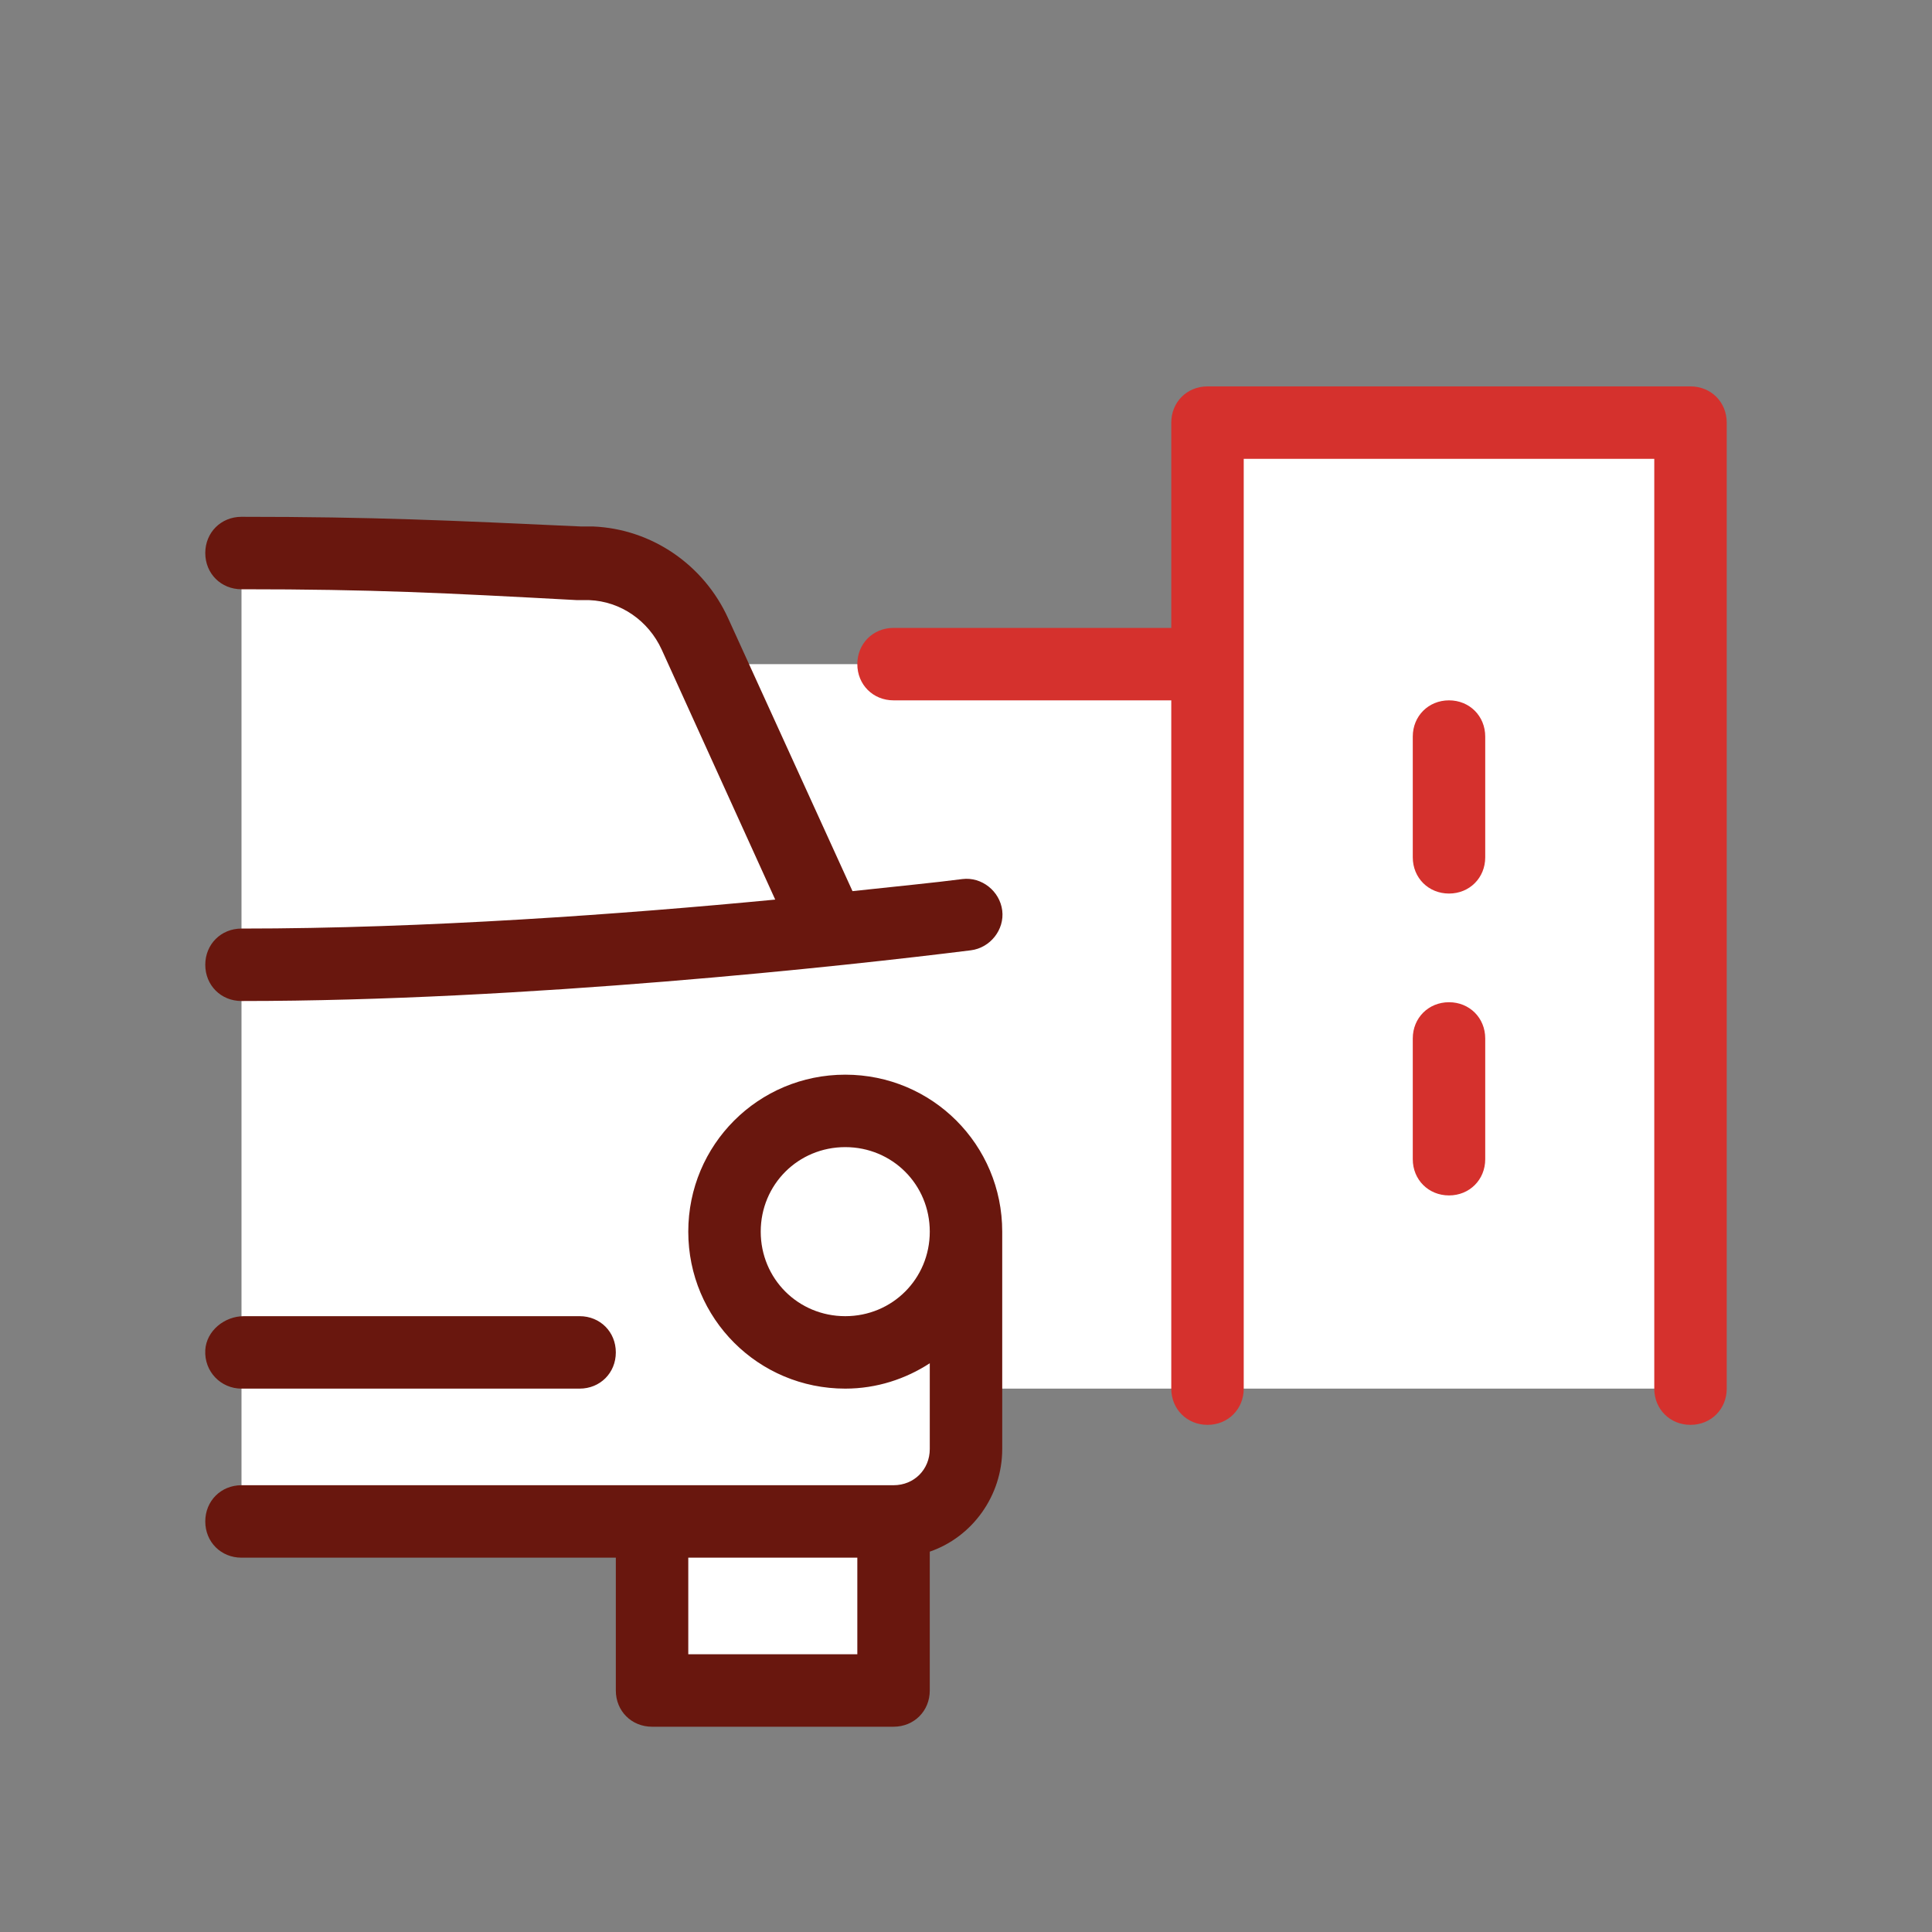
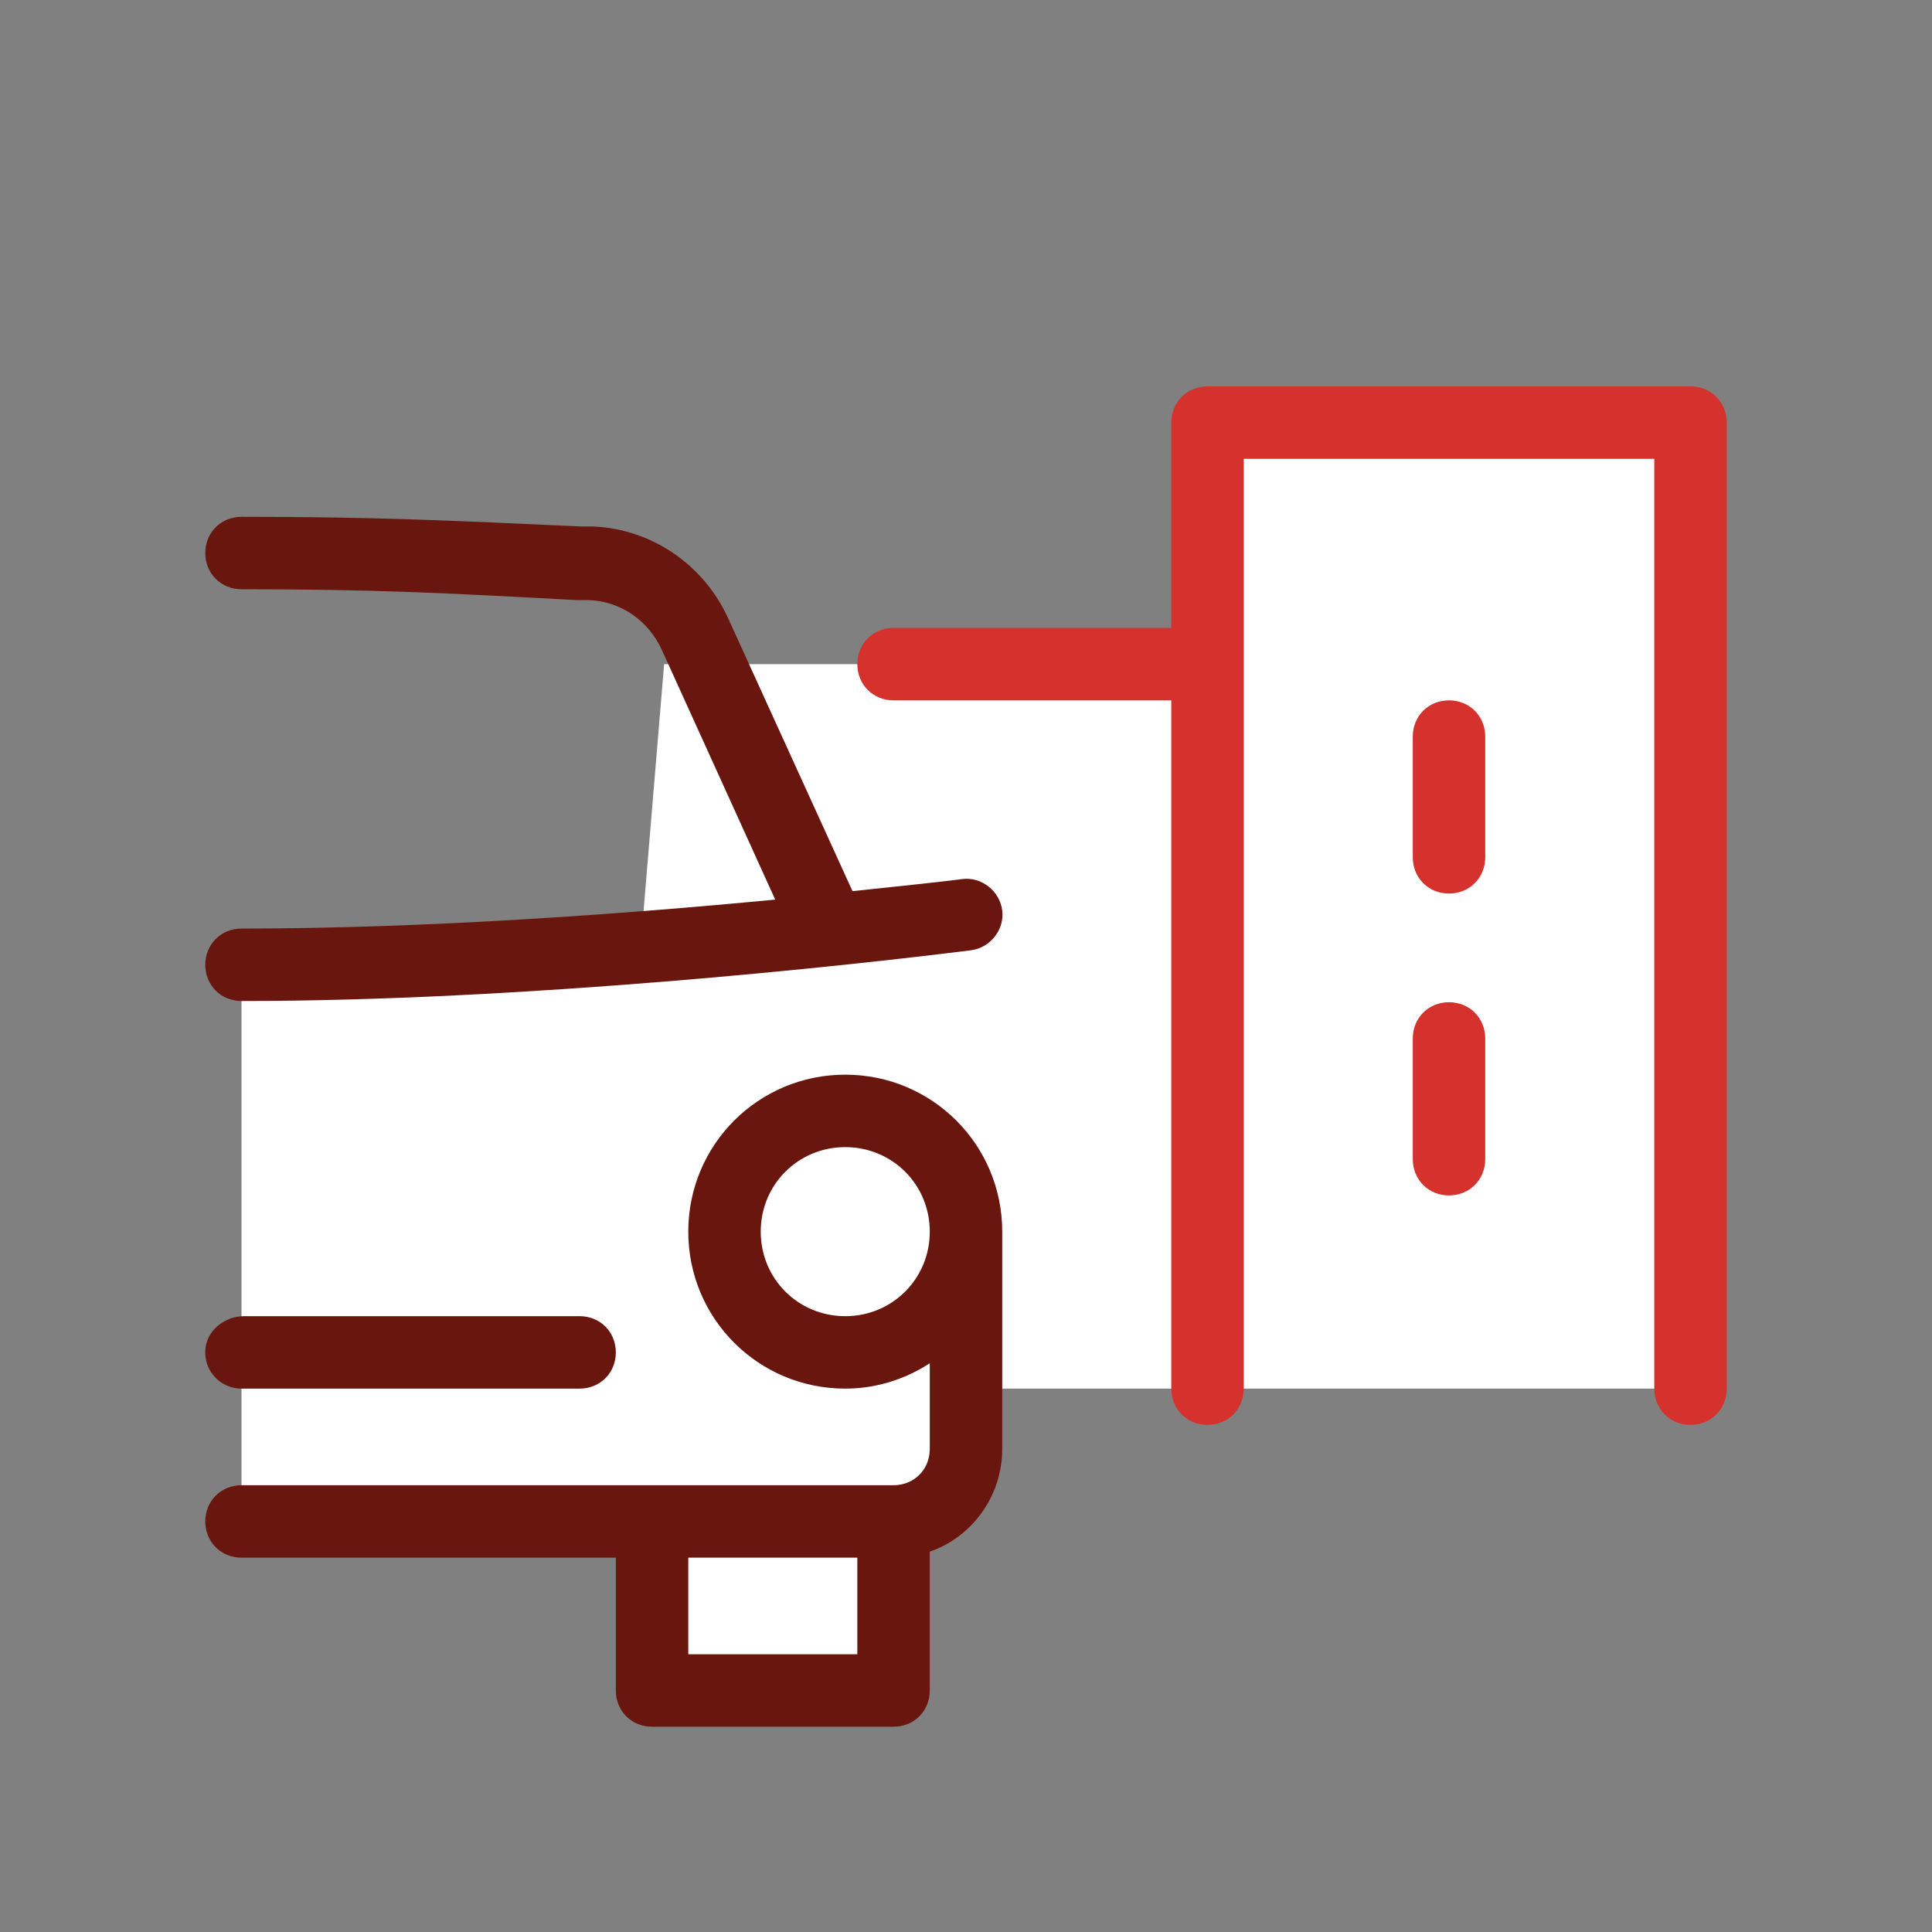
<svg xmlns="http://www.w3.org/2000/svg" width="80" height="80" viewBox="0 0 80 80" fill="none">
  <rect x="0" y="0" width="80" height="80" fill="#808080" stroke="none" />
  <path d="M50 17.5V27.5H27.5L25 57.5H70V17.5H50Z" fill="white" />
  <path d="M60 49.5C59.15 49.5 58.5 48.85 58.5 48V43C58.5 42.15 59.15 41.5 60 41.5C60.85 41.5 61.5 42.15 61.5 43V48C61.5 48.85 60.85 49.5 60 49.5Z" fill="#D5312D" />
  <path d="M60 37C59.15 37 58.5 36.35 58.5 35.5V30.5C58.5 29.65 59.15 29 60 29C60.85 29 61.5 29.65 61.5 30.5V35.5C61.5 36.35 60.85 37 60 37Z" fill="#D5312D" />
  <path d="M70 16H50C49.15 16 48.5 16.65 48.5 17.5V26H37C36.15 26 35.5 26.65 35.5 27.5C35.5 28.35 36.15 29 37 29H48.5V57.5C48.5 58.35 49.15 59 50 59C50.85 59 51.5 58.35 51.5 57.5V19H68.5V57.5C68.5 58.35 69.15 59 70 59C70.85 59 71.5 58.35 71.5 57.5V17.5C71.5 16.65 70.85 16 70 16Z" fill="#D5312D" />
  <path d="M10 40V63H37.5L38 62.8C39.2 62.35 40 61.25 40 60V49.35C40 45.4 38 41.65 34.7 39.5L34 38.5L10 40Z" fill="white" />
-   <path d="M10 40L34.7 39.5L28.75 25.9C27.95 24.1 26.25 23 24.5 23H10V40Z" fill="white" />
  <path d="M37 63H27V70H37V63Z" fill="white" />
  <path d="M35 56C37.761 56 40 53.761 40 51C40 48.239 37.761 46 35 46C32.239 46 30 48.239 30 51C30 53.761 32.239 56 35 56Z" fill="white" />
  <path d="M8.5 63C8.5 63.85 9.15 64.5 10 64.5H25.5V70C25.5 70.85 26.15 71.5 27 71.5H37C37.85 71.5 38.5 70.85 38.5 70V64.25C40.25 63.65 41.5 61.95 41.5 60V51C41.5 47.4 38.6 44.5 35 44.5C31.4 44.5 28.5 47.4 28.5 51C28.5 54.6 31.4 57.5 35 57.5C36.3 57.5 37.5 57.1 38.5 56.45V60C38.5 60.85 37.85 61.5 37 61.5H10C9.15 61.5 8.5 62.15 8.5 63ZM24 54.5H10.1C9.3 54.5 8.55 55.1 8.5 55.9C8.45 56.8 9.15 57.5 10 57.5H24C24.85 57.5 25.5 56.85 25.5 56C25.5 55.15 24.85 54.5 24 54.5ZM38.5 51C38.5 52.95 36.95 54.5 35 54.5C33.05 54.5 31.5 52.95 31.5 51C31.5 49.05 33.05 47.5 35 47.5C36.95 47.5 38.5 49.05 38.5 51ZM28.5 64.5H35.5V68.5H28.5V64.5Z" fill="#69170E" />
  <path d="M10 38.45C17.6 38.45 25.85 37.85 32.1 37.25L27.4 26.9C26.85 25.7 25.7 24.9 24.4 24.85H23.9C18.35 24.55 15.45 24.4 10 24.4C9.15 24.4 8.5 23.75 8.5 22.9C8.5 22.05 9.15 21.4 10 21.4C15.5 21.4 18.6 21.55 24.05 21.8H24.55C27 21.9 29.15 23.4 30.15 25.6L35.3 36.9C37.15 36.7 38.7 36.55 39.85 36.4C40.65 36.3 41.4 36.9 41.5 37.7C41.6 38.5 41 39.25 40.2 39.35C35 40 21.7 41.45 10 41.45C9.15 41.45 8.5 40.8 8.5 39.95C8.5 39.1 9.15 38.45 10 38.45Z" fill="#69170E" />
</svg>